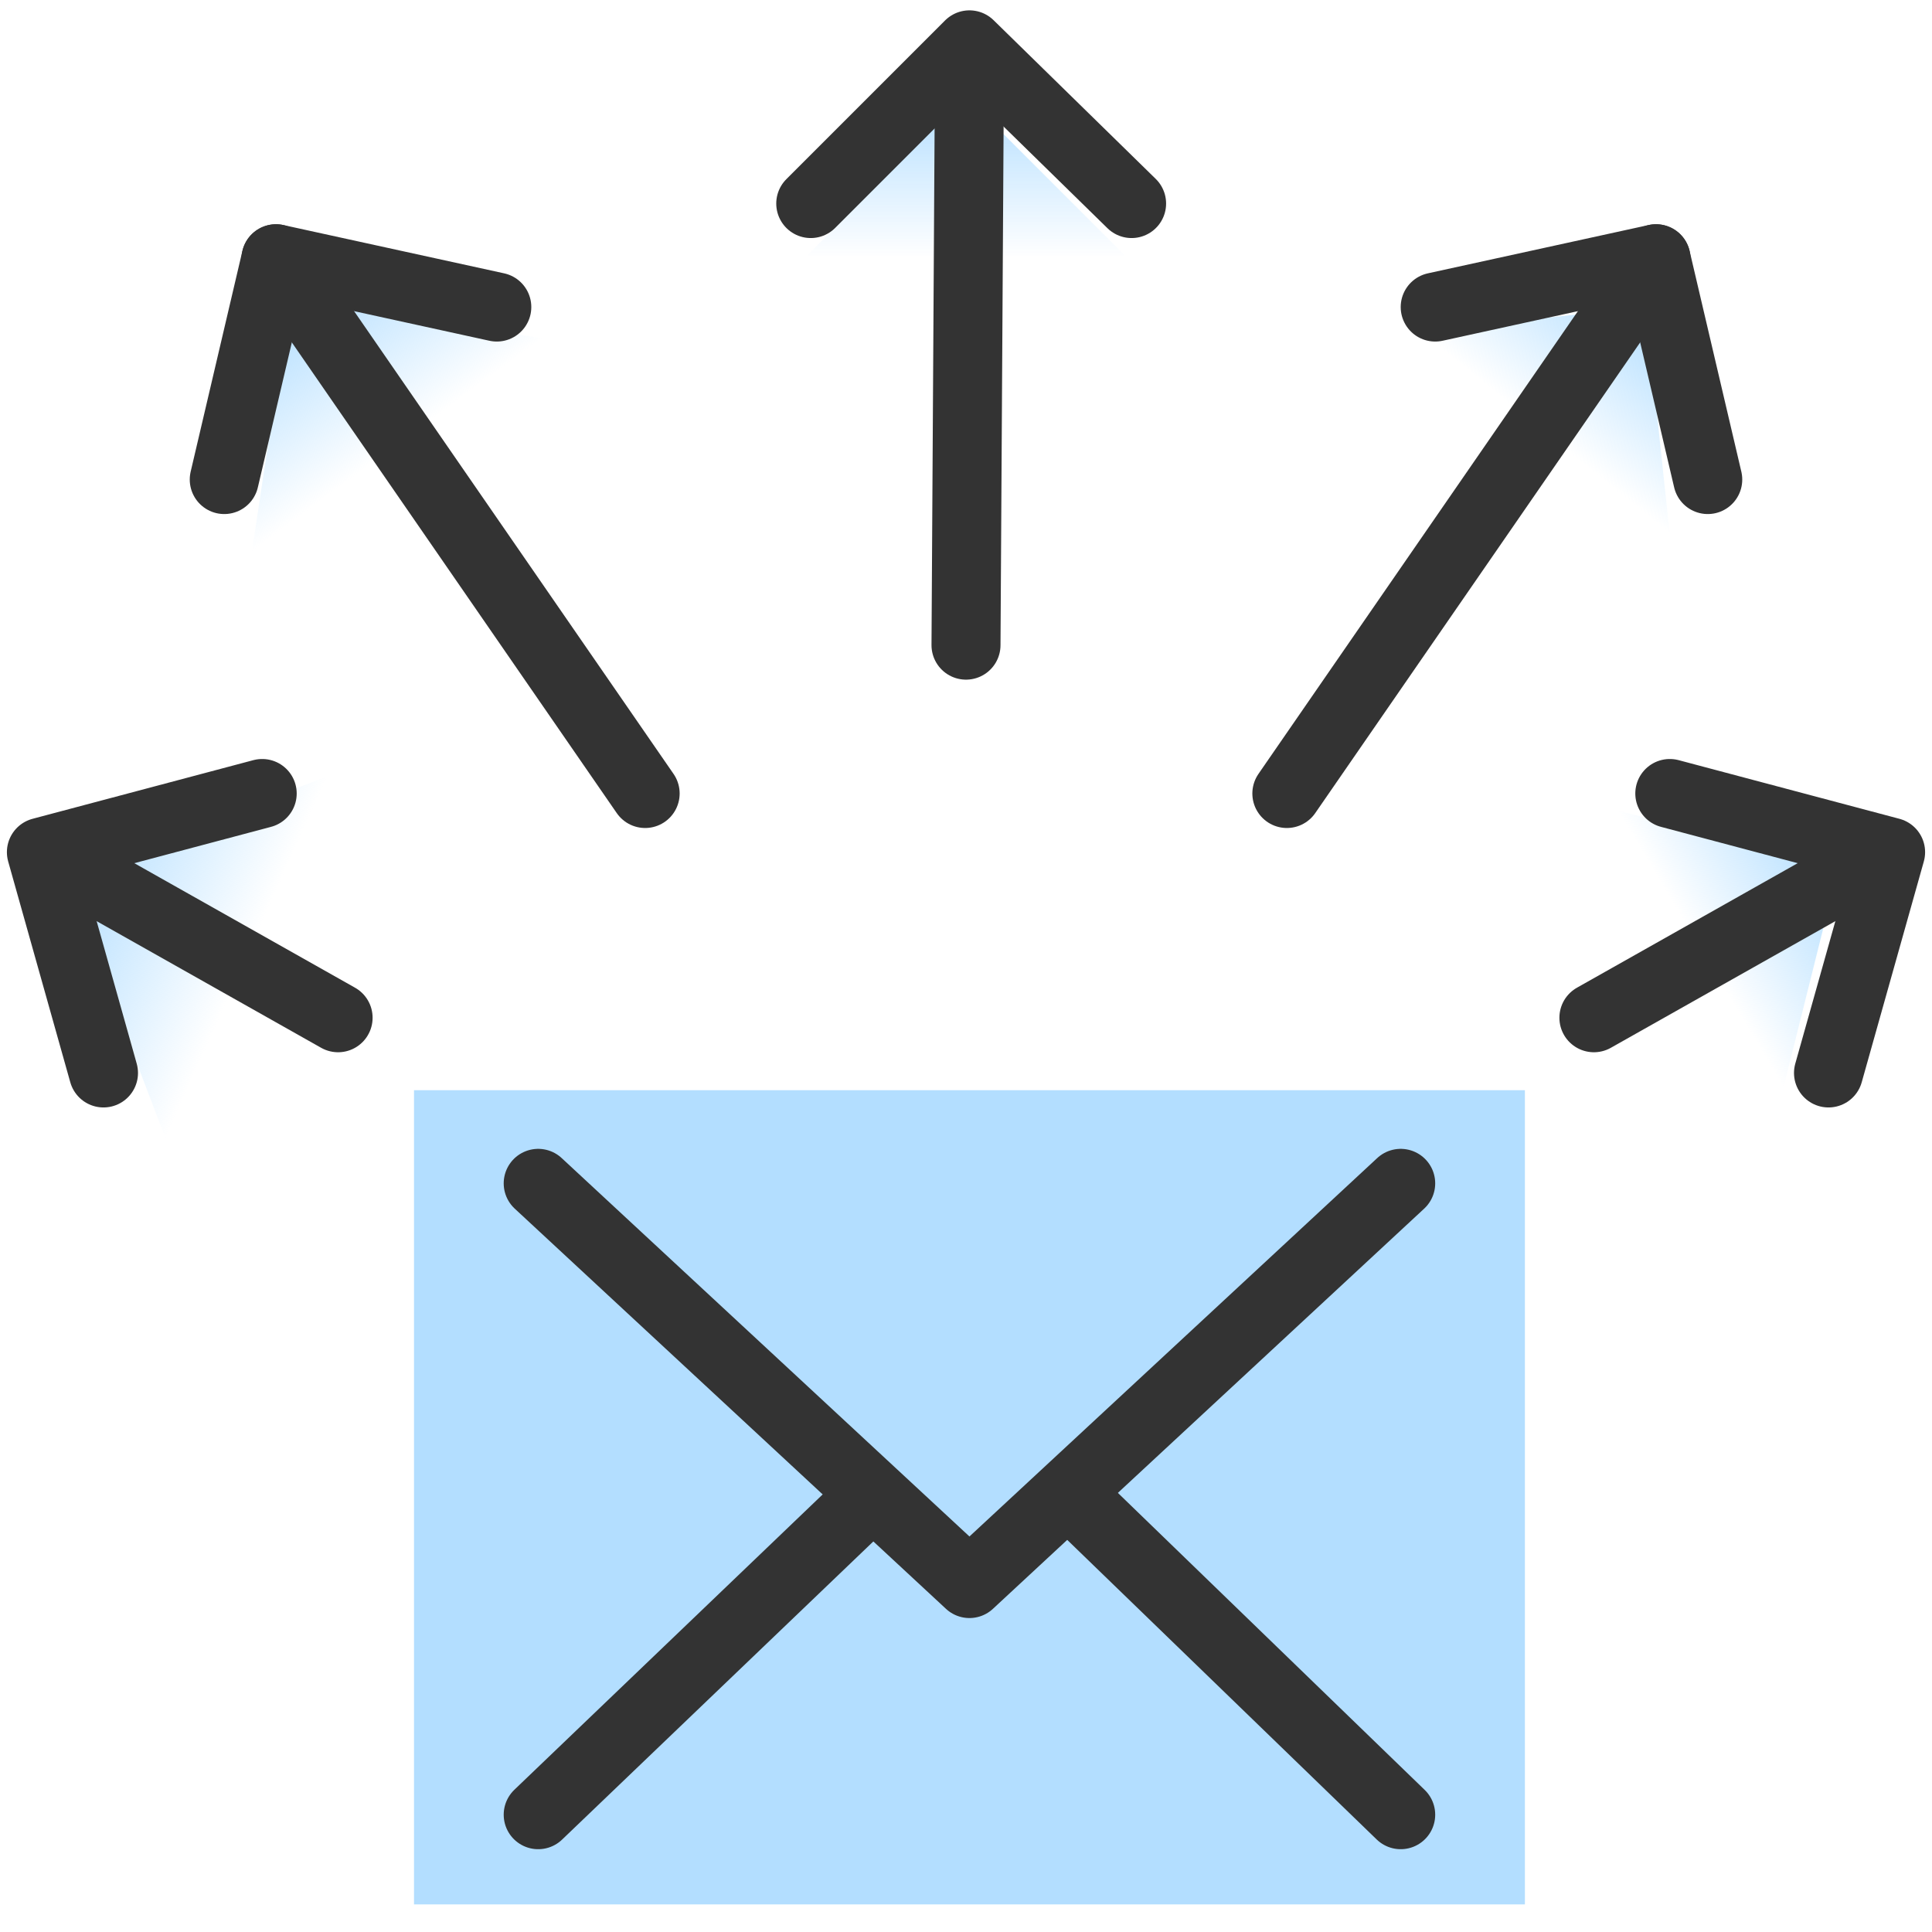
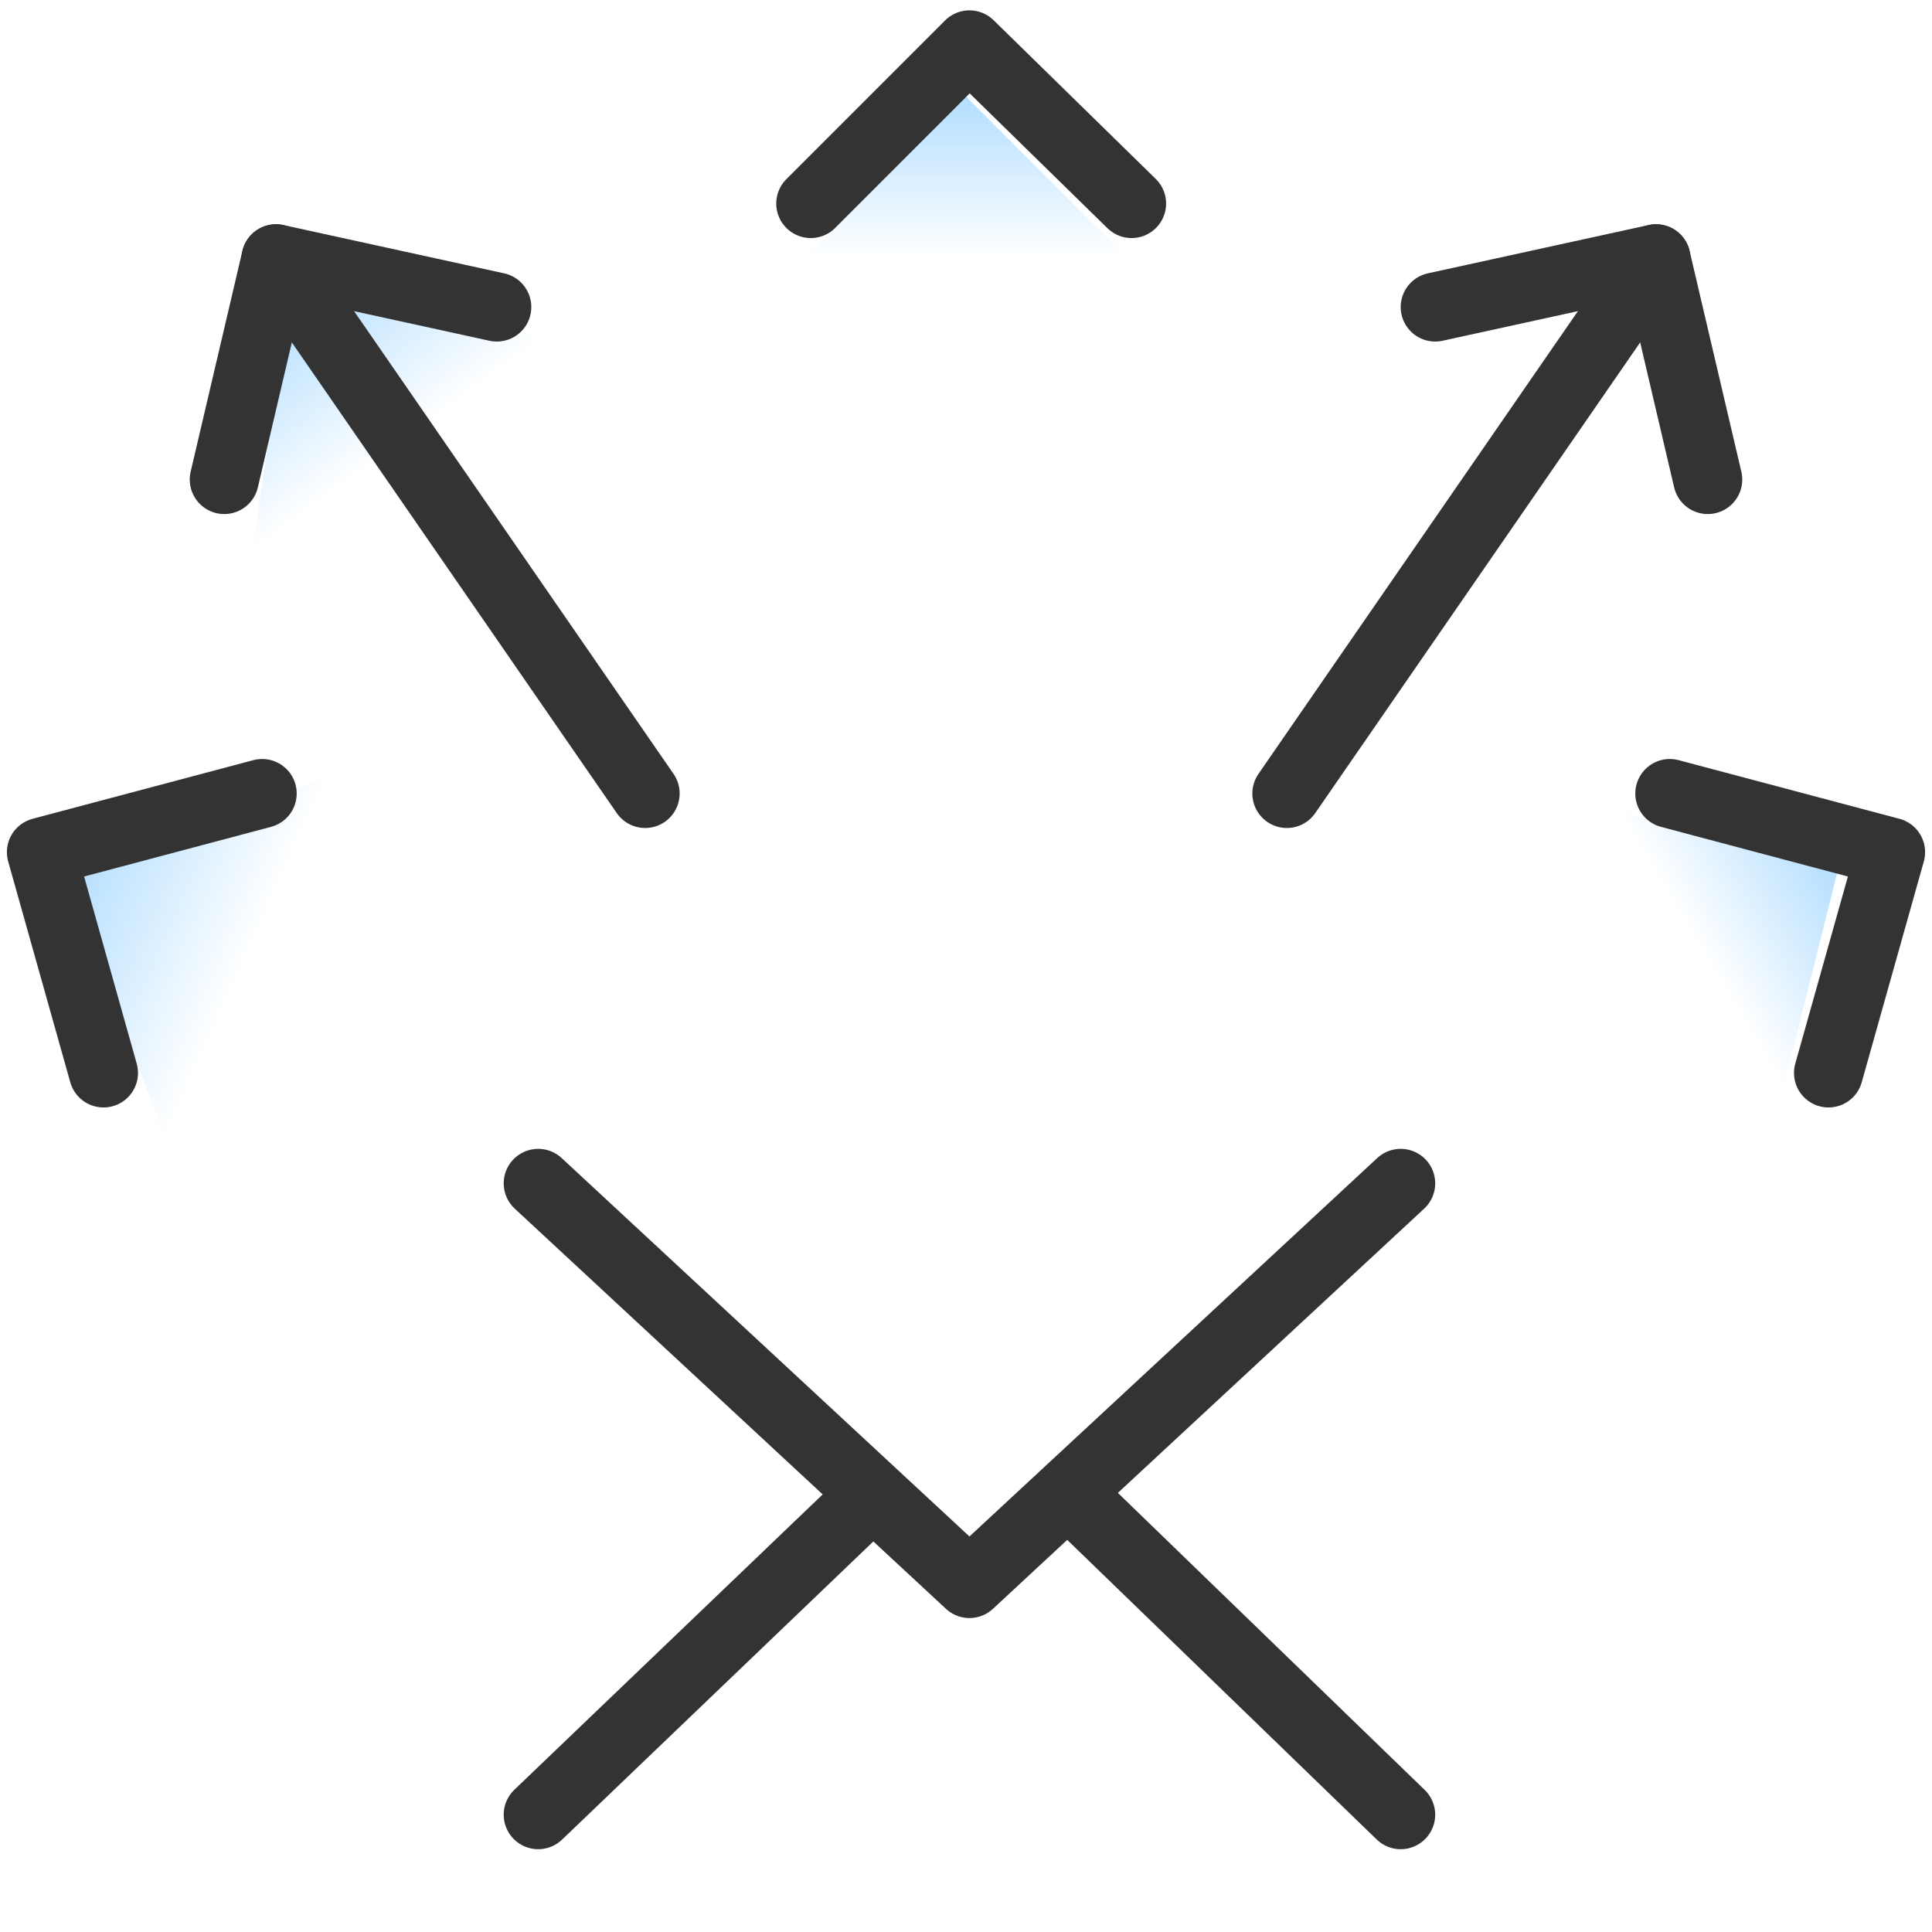
<svg xmlns="http://www.w3.org/2000/svg" version="1.1" id="Layer_1" x="0px" y="0px" viewBox="0 0 56 56" style="enable-background:new 0 0 56 56;" xml:space="preserve">
  <style type="text/css">
	.st0{fill:url(#SVGID_1_);}
	.st1{fill:url(#SVGID_00000070079494503229034020000009294549698091399052_);}
	.st2{fill:url(#SVGID_00000149371938494222213600000013826263865980099239_);}
	.st3{fill:url(#SVGID_00000013157982189621515080000018061085383957430677_);}
	.st4{fill:url(#SVGID_00000181792402859728571020000006157065686509695133_);}
	.st5{fill:none;stroke:#333333;stroke-width:2;stroke-linecap:round;stroke-linejoin:round;stroke-miterlimit:10;}
	.st6{fill:#B3DEFF;}
</style>
  <linearGradient id="SVGID_1_" gradientUnits="userSpaceOnUse" x1="28" y1="7.469" x2="28" y2="2.815">
    <stop offset="0" style="stop-color:#B3DEFF;stop-opacity:0" />
    <stop offset="1" style="stop-color:#B3DEFF" />
  </linearGradient>
  <polyline class="st0" points="32.7,7.5 28,2.8 23.3,7.5 " />
  <linearGradient id="SVGID_00000100340327243929129070000002816058444822659499_" gradientUnits="userSpaceOnUse" x1="10.104" y1="13.597" x2="10.104" y2="8.386" gradientTransform="matrix(0.807 -0.591 0.591 0.807 -4.72 7.928)">
    <stop offset="0" style="stop-color:#B3DEFF;stop-opacity:0" />
    <stop offset="1" style="stop-color:#B3DEFF" />
  </linearGradient>
  <polyline style="fill:url(#SVGID_00000100340327243929129070000002816058444822659499_);" points="15.7,9.8 8.4,8.7 7.3,16 " />
  <linearGradient id="SVGID_00000158721538838418014090000008598503352959807872_" gradientUnits="userSpaceOnUse" x1="-4.08" y1="23.813" x2="-4.08" y2="18.059" gradientTransform="matrix(0.408 -0.913 0.913 0.408 -12.943 14.342)">
    <stop offset="0" style="stop-color:#B3DEFF;stop-opacity:0" />
    <stop offset="1" style="stop-color:#B3DEFF" />
  </linearGradient>
  <polyline style="fill:url(#SVGID_00000158721538838418014090000008598503352959807872_);" points="9.5,22.5 1.9,25.4 4.8,33 " />
  <linearGradient id="SVGID_00000140013516998321171720000010947905753749717150_" gradientUnits="userSpaceOnUse" x1="26.797" y1="52.024" x2="26.797" y2="47.37" gradientTransform="matrix(0.778 0.628 -0.628 0.778 56.59 -44.773)">
    <stop offset="0" style="stop-color:#B3DEFF;stop-opacity:0" />
    <stop offset="1" style="stop-color:#B3DEFF" />
  </linearGradient>
-   <polyline style="fill:url(#SVGID_00000140013516998321171720000010947905753749717150_);" points="48.4,15.5 47.7,8.9 41.2,9.6 " />
  <linearGradient id="SVGID_00000078037337340737889650000016517556169444604844_" gradientUnits="userSpaceOnUse" x1="40.134" y1="60.42" x2="40.134" y2="55.766" gradientTransform="matrix(0.514 0.858 -0.858 0.514 80.495 -37.989)">
    <stop offset="0" style="stop-color:#B3DEFF;stop-opacity:0" />
    <stop offset="1" style="stop-color:#B3DEFF" />
  </linearGradient>
  <polyline style="fill:url(#SVGID_00000078037337340737889650000016517556169444604844_);" points="51.7,31.5 53.3,25.1 46.9,23.5   " />
-   <line class="st5" x1="9.8" y1="29.5" x2="2" y2="25.1" />
-   <line class="st5" x1="28" y1="18.7" x2="28.1" y2="2" />
  <line class="st5" x1="18.7" y1="23" x2="8" y2="7.5" />
  <polyline class="st5" points="7.6,23 1.2,24.7 3,31.1 " />
  <polyline class="st5" points="14.4,8.9 8,7.5 6.5,13.9 " />
  <line class="st5" x1="37.3" y1="23" x2="48" y2="7.5" />
  <polyline class="st5" points="41.6,8.9 48,7.5 49.5,13.9 " />
-   <line class="st5" x1="46.2" y1="29.5" x2="54" y2="25.1" />
  <polyline class="st5" points="48.4,23 54.8,24.7 53,31.1 " />
  <polyline class="st5" points="32.8,5.9 28.1,1.3 23.5,5.9 " />
-   <polygon class="st6" points="28.1,31.6 12,31.6 12,55.2 28.1,55.2 44.2,55.2 44.2,31.6 " />
  <line class="st5" x1="25.1" y1="43.5" x2="15.6" y2="52.6" />
  <polyline class="st5" points="40.6,34.3 28.1,45.9 15.6,34.3 " />
  <line class="st5" x1="31.2" y1="43.5" x2="40.6" y2="52.6" />
  <path class="st5" d="M9.8,29.2" />
</svg>